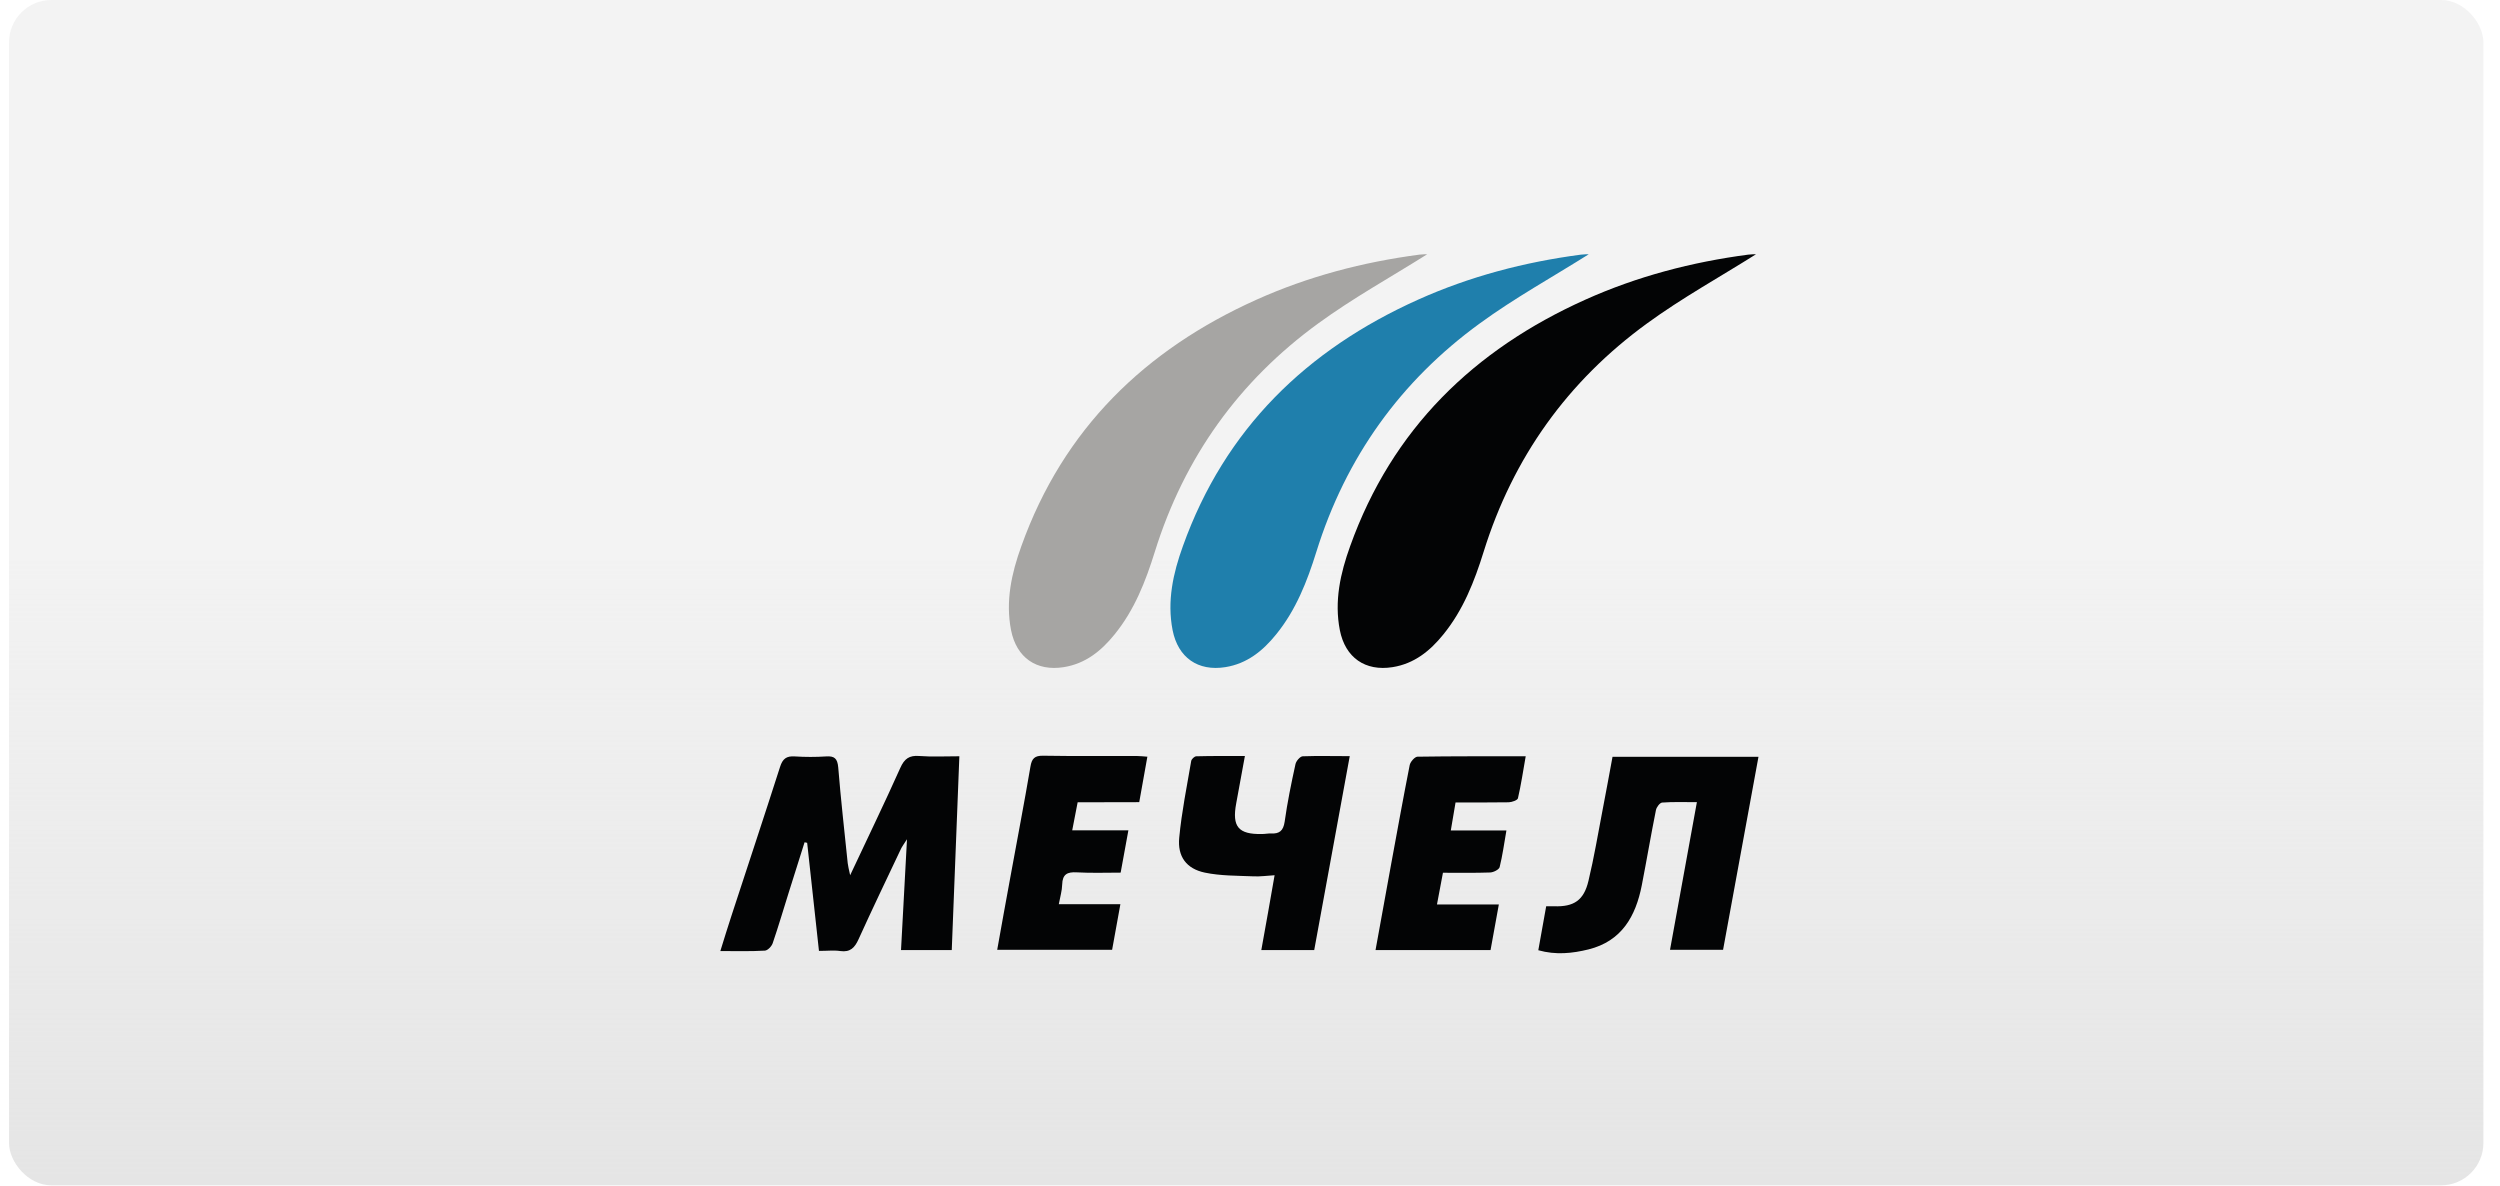
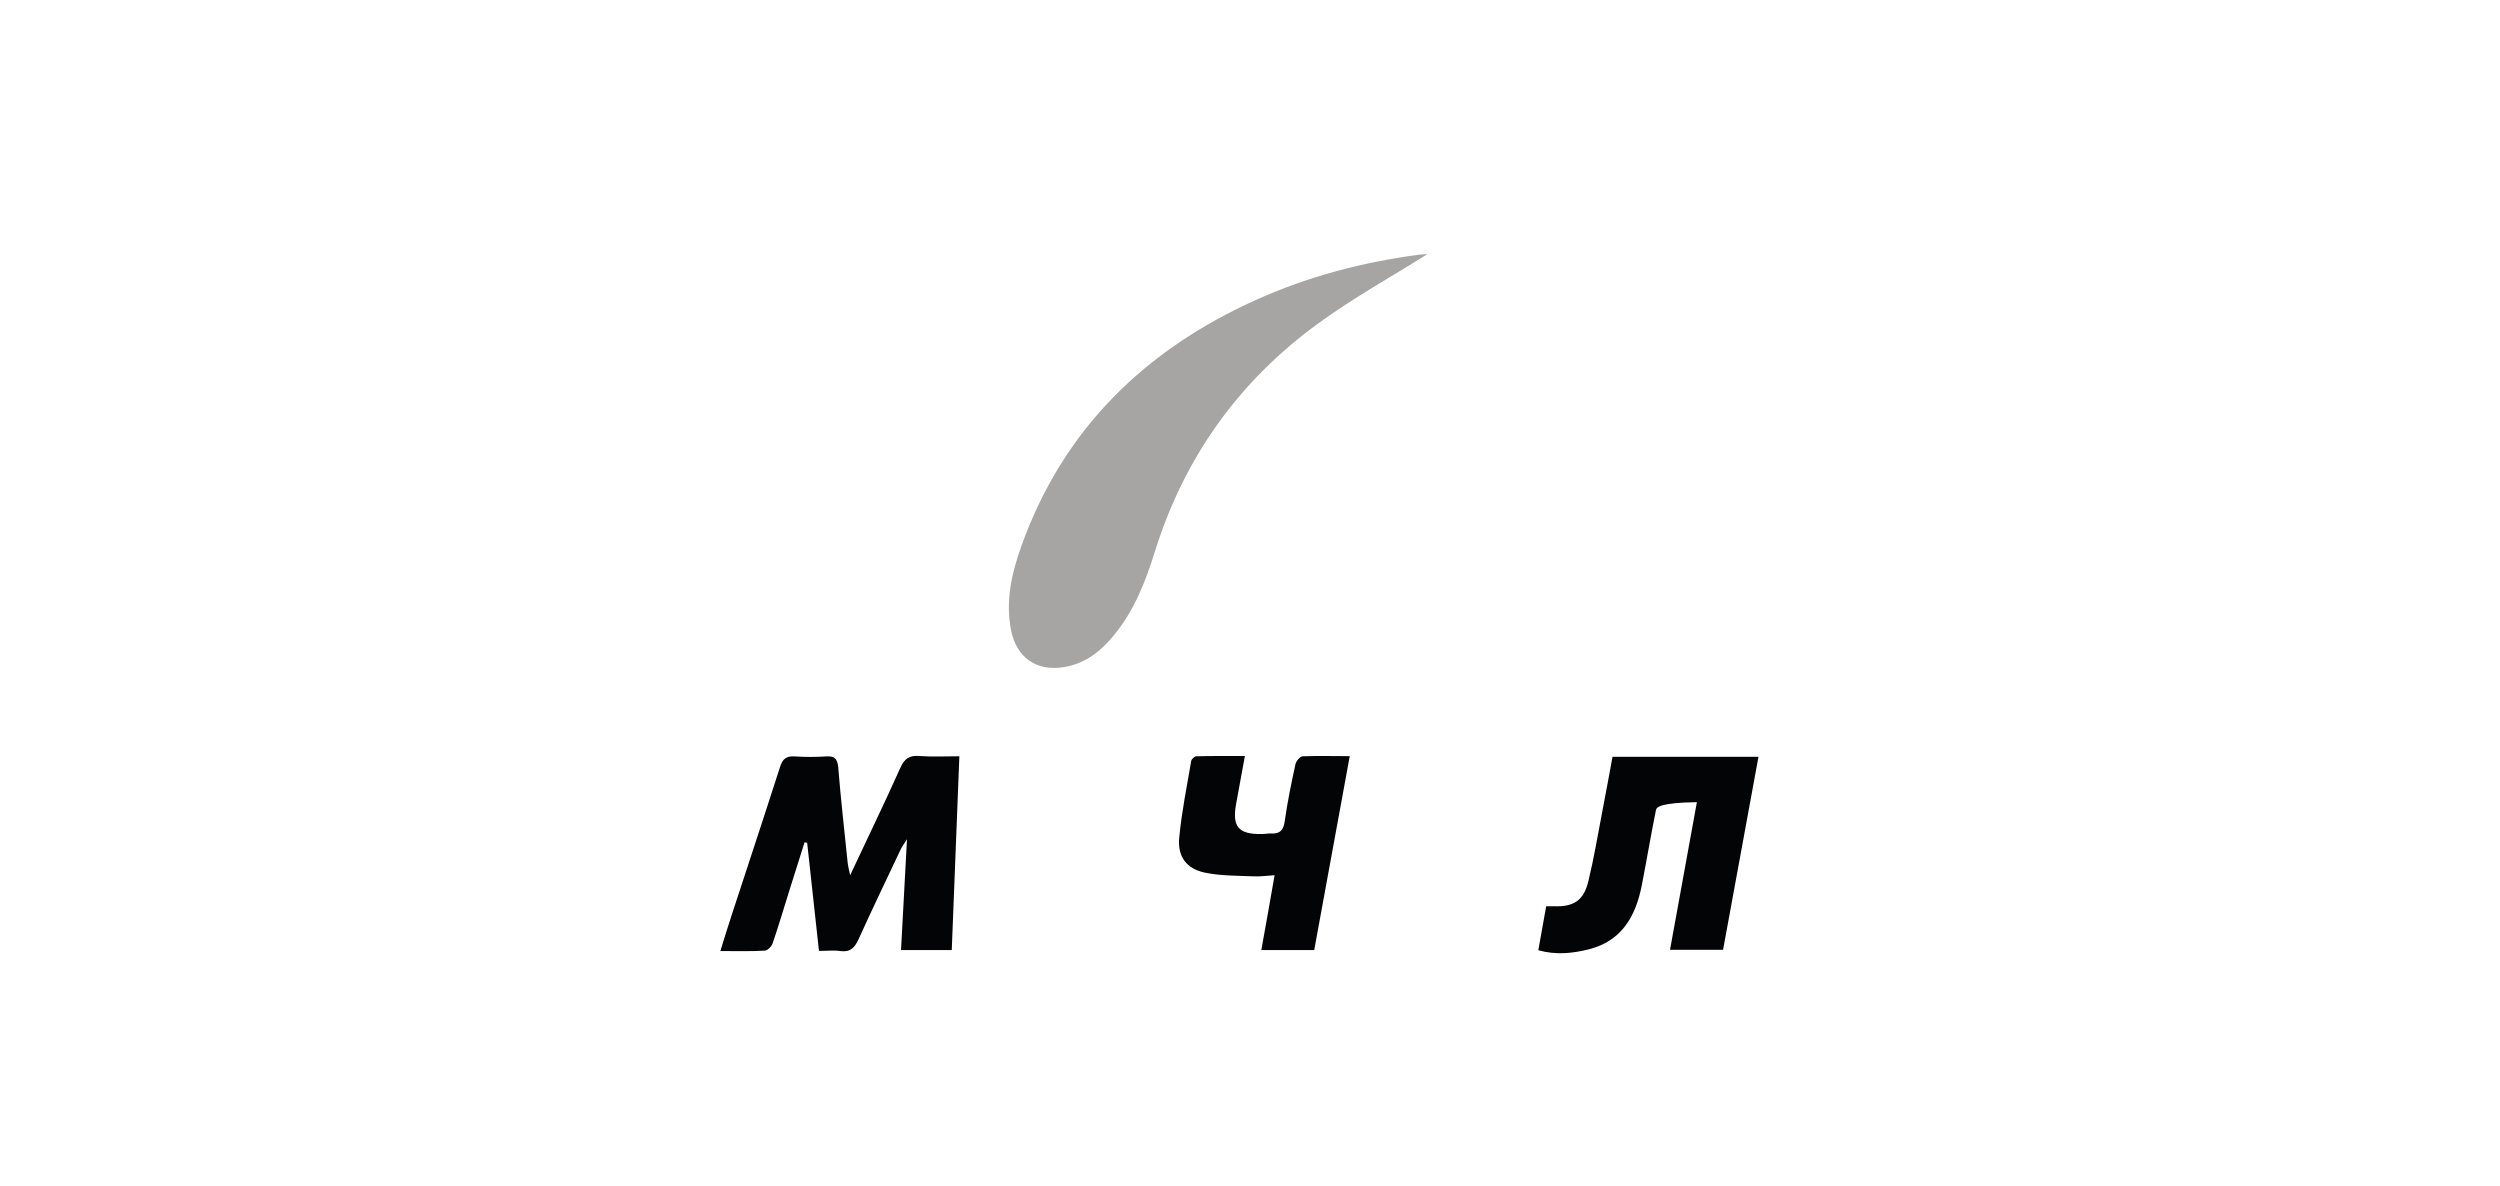
<svg xmlns="http://www.w3.org/2000/svg" width="118" height="56" viewBox="0 0 118 56" fill="none">
-   <rect x="0.426" width="116.791" height="55.948" rx="2" fill="url(#paint0_linear)" />
-   <path d="M82.885 12C81.188 13.07 79.389 14.062 77.737 15.268C74.004 17.984 71.417 21.582 70.028 26.043C69.593 27.443 69.061 28.798 68.126 29.946C67.499 30.724 66.75 31.327 65.732 31.489C64.439 31.696 63.497 31.041 63.241 29.745C62.972 28.37 63.267 27.054 63.728 25.777C65.713 20.234 69.573 16.506 74.824 14.146C77.276 13.044 79.85 12.37 82.513 12.019C82.673 12 82.834 12 82.885 12Z" fill="#030405" />
-   <path d="M74.99 12C73.293 13.07 71.494 14.062 69.842 15.268C66.11 17.984 63.523 21.582 62.133 26.043C61.698 27.443 61.167 28.798 60.232 29.946C59.604 30.724 58.855 31.327 57.837 31.489C56.544 31.696 55.603 31.041 55.347 29.745C55.078 28.37 55.372 27.054 55.833 25.777C57.818 20.234 61.679 16.506 66.929 14.146C69.381 13.044 71.955 12.37 74.619 12.019C74.779 12 74.939 12 74.99 12Z" fill="#1F7FAC" />
  <path d="M67.365 12C65.668 13.07 63.869 14.062 62.217 15.268C58.485 17.984 55.898 21.582 54.508 26.043C54.073 27.443 53.542 28.798 52.607 29.946C51.979 30.724 51.23 31.327 50.212 31.489C48.919 31.696 47.978 31.041 47.722 29.745C47.453 28.37 47.747 27.054 48.208 25.777C50.193 20.234 54.054 16.506 59.304 14.146C61.756 13.044 64.33 12.37 66.994 12.019C67.154 12 67.314 12 67.365 12Z" fill="#A6A5A3" />
  <path d="M40.127 41.311C40.966 39.522 41.754 37.901 42.49 36.254C42.688 35.807 42.919 35.645 43.393 35.683C43.988 35.729 44.59 35.696 45.282 35.696C45.16 38.77 45.045 41.791 44.923 44.844C44.116 44.844 43.361 44.844 42.528 44.844C42.618 43.139 42.714 41.454 42.81 39.612C42.663 39.846 42.58 39.949 42.522 40.073C41.85 41.492 41.171 42.906 40.524 44.332C40.345 44.728 40.134 44.955 39.666 44.89C39.365 44.844 39.052 44.883 38.655 44.883C38.469 43.165 38.283 41.473 38.098 39.781C38.059 39.774 38.014 39.761 37.976 39.755C37.733 40.533 37.483 41.311 37.24 42.089C36.984 42.899 36.747 43.716 36.471 44.52C36.42 44.669 36.234 44.864 36.1 44.87C35.428 44.909 34.755 44.89 34 44.89C34.192 44.28 34.352 43.742 34.531 43.204C35.293 40.87 36.068 38.543 36.817 36.202C36.939 35.813 37.118 35.677 37.515 35.703C38.008 35.735 38.501 35.735 38.994 35.703C39.385 35.677 39.526 35.8 39.564 36.215C39.686 37.726 39.858 39.236 40.012 40.74C40.025 40.87 40.063 41.013 40.127 41.311Z" fill="#030405" />
-   <path d="M76.111 35.722C78.435 35.722 80.689 35.722 83 35.722C82.437 38.782 81.886 41.791 81.329 44.831C80.49 44.831 79.683 44.831 78.825 44.831C79.248 42.51 79.664 40.228 80.093 37.862C79.498 37.862 78.973 37.842 78.454 37.881C78.345 37.888 78.185 38.102 78.16 38.238C77.923 39.418 77.724 40.598 77.494 41.778C77.206 43.256 76.54 44.423 74.977 44.812C74.216 45 73.434 45.084 72.608 44.851C72.737 44.144 72.858 43.464 72.98 42.776C73.14 42.776 73.242 42.776 73.351 42.776C74.286 42.809 74.76 42.498 74.977 41.57C75.24 40.475 75.426 39.359 75.637 38.257C75.797 37.428 75.951 36.591 76.111 35.722Z" fill="#030405" />
-   <path d="M50.865 37.868C50.776 38.322 50.705 38.718 50.609 39.191C51.512 39.191 52.357 39.191 53.26 39.191C53.132 39.878 53.023 40.494 52.895 41.188C52.203 41.188 51.512 41.214 50.827 41.175C50.379 41.149 50.148 41.259 50.135 41.752C50.129 42.044 50.039 42.329 49.975 42.679C50.942 42.679 51.87 42.679 52.882 42.679C52.741 43.45 52.62 44.144 52.492 44.831C50.667 44.831 48.9 44.831 47.068 44.831C47.28 43.645 47.484 42.504 47.696 41.363C48.01 39.638 48.343 37.914 48.637 36.183C48.701 35.8 48.836 35.664 49.233 35.67C50.712 35.696 52.191 35.677 53.676 35.684C53.817 35.684 53.958 35.703 54.156 35.716C54.028 36.435 53.906 37.123 53.772 37.862C52.799 37.868 51.838 37.868 50.865 37.868Z" fill="#030405" />
-   <path d="M68.702 37.875C68.626 38.348 68.555 38.737 68.478 39.197C69.375 39.197 70.207 39.197 71.103 39.197C70.995 39.82 70.918 40.384 70.783 40.928C70.751 41.045 70.495 41.175 70.335 41.181C69.605 41.207 68.882 41.194 68.107 41.194C68.011 41.694 67.928 42.154 67.825 42.692C68.811 42.692 69.733 42.692 70.745 42.692C70.61 43.45 70.482 44.131 70.354 44.844C68.555 44.844 66.775 44.844 64.925 44.844C65.174 43.47 65.418 42.128 65.661 40.792C65.949 39.23 66.231 37.667 66.538 36.111C66.57 35.956 66.775 35.722 66.903 35.716C68.581 35.69 70.258 35.697 72.013 35.697C71.891 36.39 71.795 37.039 71.648 37.674C71.628 37.771 71.366 37.862 71.212 37.868C70.399 37.881 69.58 37.875 68.702 37.875Z" fill="#030405" />
+   <path d="M76.111 35.722C78.435 35.722 80.689 35.722 83 35.722C82.437 38.782 81.886 41.791 81.329 44.831C80.49 44.831 79.683 44.831 78.825 44.831C79.248 42.51 79.664 40.228 80.093 37.862C78.345 37.888 78.185 38.102 78.16 38.238C77.923 39.418 77.724 40.598 77.494 41.778C77.206 43.256 76.54 44.423 74.977 44.812C74.216 45 73.434 45.084 72.608 44.851C72.737 44.144 72.858 43.464 72.98 42.776C73.14 42.776 73.242 42.776 73.351 42.776C74.286 42.809 74.76 42.498 74.977 41.57C75.24 40.475 75.426 39.359 75.637 38.257C75.797 37.428 75.951 36.591 76.111 35.722Z" fill="#030405" />
  <path d="M63.708 35.69C63.139 38.795 62.588 41.804 62.031 44.844C61.205 44.844 60.404 44.844 59.534 44.844C59.745 43.677 59.95 42.53 60.161 41.311C59.796 41.331 59.476 41.382 59.15 41.363C58.388 41.331 57.613 41.343 56.87 41.188C55.999 41.006 55.571 40.429 55.66 39.535C55.775 38.322 56.019 37.123 56.224 35.923C56.236 35.833 56.377 35.697 56.467 35.697C57.21 35.677 57.952 35.684 58.759 35.684C58.612 36.474 58.484 37.201 58.349 37.92C58.144 39.022 58.452 39.386 59.559 39.366C59.707 39.366 59.854 39.334 59.995 39.34C60.385 39.36 60.571 39.217 60.635 38.789C60.763 37.875 60.949 36.967 61.147 36.066C61.179 35.917 61.365 35.703 61.487 35.697C62.197 35.671 62.908 35.69 63.708 35.69Z" fill="#030405" />
  <defs>
    <linearGradient id="paint0_linear" x1="58.821" y1="0" x2="58.821" y2="55.948" gradientUnits="userSpaceOnUse">
      <stop offset="0.473" stop-color="#E5E5E5" stop-opacity="0.48" />
      <stop offset="1" stop-color="#E5E5E5" />
    </linearGradient>
  </defs>
</svg>